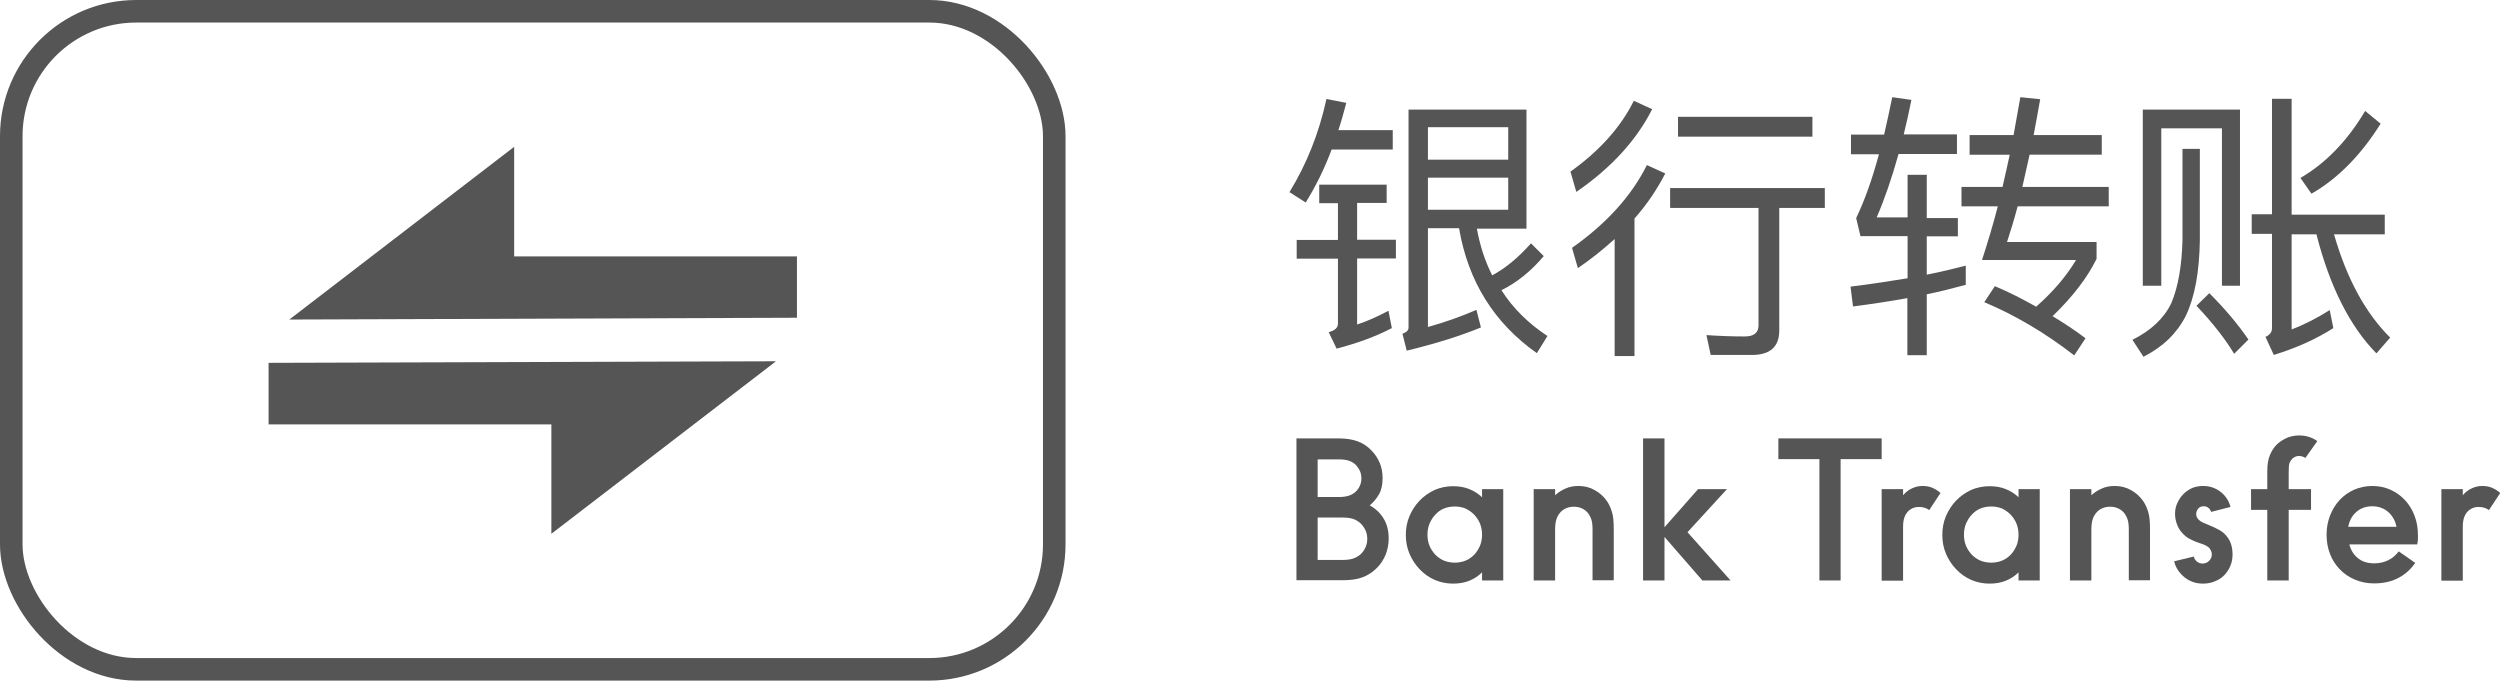
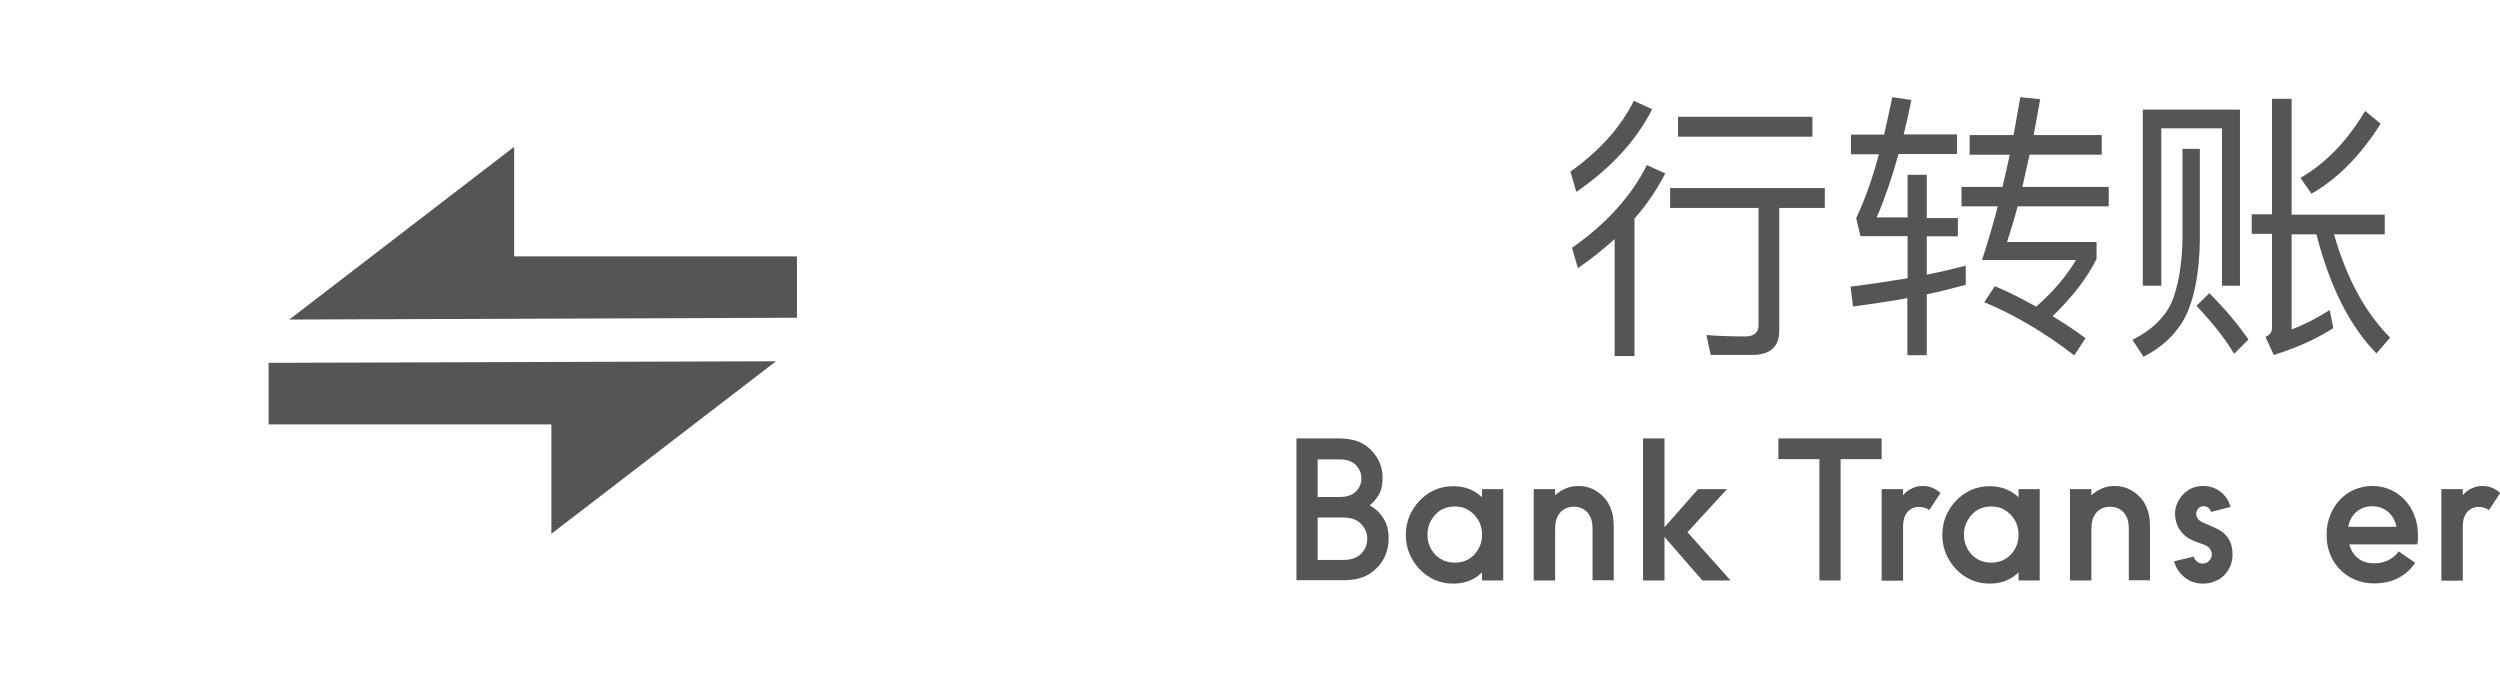
<svg xmlns="http://www.w3.org/2000/svg" id="Calque_2" viewBox="0 0 110.86 30.18">
  <defs>
    <style>.cls-1{fill:#555;}.cls-2{fill:none;stroke:#555;stroke-miterlimit:10;}</style>
  </defs>
  <g id="Mode_Isolation">
    <g id="Calque_1-2">
      <g>
-         <rect class="cls-2" x=".5" y=".5" width="46.25" height="29.18" rx="5.54" ry="5.54" />
        <g>
          <polygon class="cls-1" points="12.83 14.17 22.8 6.51 22.8 11.37 35.34 11.37 35.34 14.09 12.83 14.17" />
          <polygon class="cls-1" points="34.41 16.02 24.45 23.67 24.45 18.82 11.91 18.82 11.91 16.09 34.41 16.02" />
        </g>
        <g>
          <g>
            <path class="cls-1" d="M57.49,25.74v-6.3h1.88c.34,0,.63,.05,.86,.14s.42,.22,.58,.39c.16,.16,.28,.34,.37,.55s.13,.44,.13,.68c0,.29-.05,.53-.16,.72-.11,.19-.24,.35-.41,.49,.24,.13,.44,.31,.6,.56s.24,.55,.24,.91c0,.26-.05,.5-.14,.73-.1,.23-.23,.43-.4,.59-.17,.17-.38,.31-.62,.4-.24,.09-.53,.13-.88,.13h-2.05Zm1.88-3.7c.21,0,.38-.03,.5-.08s.22-.12,.3-.21c.13-.15,.2-.33,.2-.54s-.07-.38-.2-.54c-.08-.1-.18-.17-.3-.22s-.29-.08-.5-.08h-.94v1.67h.94Zm-.94,.92v1.87h1.11c.23,0,.41-.03,.54-.09s.24-.13,.32-.23c.07-.08,.13-.18,.17-.28,.04-.1,.06-.22,.06-.34s-.02-.23-.06-.33-.1-.2-.17-.28c-.08-.1-.19-.18-.32-.24s-.31-.09-.54-.09h-1.11Z" />
            <path class="cls-1" d="M65.72,25.74v-.36c-.16,.16-.34,.28-.56,.37s-.46,.13-.73,.13c-.29,0-.57-.06-.82-.17s-.47-.27-.66-.47c-.19-.2-.34-.43-.45-.69s-.16-.54-.16-.83,.05-.57,.16-.83,.26-.49,.45-.69c.19-.2,.41-.35,.66-.47,.25-.11,.53-.17,.82-.17,.27,0,.51,.04,.73,.13s.4,.21,.56,.36v-.36h.94v4.05s-.94,0-.94,0Zm0-2.03c0-.17-.03-.34-.09-.49s-.15-.28-.26-.4c-.11-.11-.24-.2-.38-.27-.15-.06-.31-.09-.48-.09s-.33,.03-.48,.09-.27,.15-.38,.27c-.11,.11-.19,.25-.26,.4-.06,.15-.09,.31-.09,.49s.03,.34,.09,.49,.15,.28,.26,.4c.11,.11,.24,.2,.38,.26,.15,.06,.31,.09,.48,.09s.33-.03,.48-.09,.27-.15,.38-.26,.19-.25,.26-.4c.06-.15,.09-.31,.09-.49Z" />
            <path class="cls-1" d="M70.62,23.5c0-.22-.02-.39-.07-.51s-.11-.23-.2-.31c-.15-.14-.34-.21-.56-.21s-.41,.07-.56,.21c-.08,.08-.15,.18-.2,.31-.05,.13-.07,.3-.07,.51v2.24h-.95v-4.05h.95v.27c.14-.13,.29-.22,.47-.3s.36-.11,.57-.11c.26,0,.5,.06,.71,.18,.22,.12,.4,.28,.54,.48,.1,.14,.17,.3,.23,.49,.06,.19,.08,.44,.08,.76v2.27h-.94v-2.24h0Z" />
            <path class="cls-1" d="M76.74,25.74h-1.25l-1.68-1.93v1.93h-.95v-6.3h.95v3.94l1.49-1.69h1.28l-1.75,1.91s1.91,2.14,1.91,2.14Z" />
            <path class="cls-1" d="M80.68,25.74v-5.38h-1.82v-.92h4.58v.92h-1.82v5.38h-.94Z" />
            <path class="cls-1" d="M83.44,25.74v-4.05h.95v.27c.12-.14,.25-.24,.41-.31,.15-.07,.3-.1,.46-.1,.17,0,.32,.03,.45,.09s.24,.13,.34,.22l-.5,.76c-.13-.1-.29-.14-.47-.14-.08,0-.15,.01-.22,.04-.07,.02-.13,.06-.19,.1-.08,.07-.15,.15-.2,.27-.05,.11-.08,.27-.08,.47v2.39h-.95Z" />
            <path class="cls-1" d="M89.51,25.74v-.36c-.16,.16-.34,.28-.56,.37s-.46,.13-.73,.13c-.29,0-.57-.06-.82-.17s-.47-.27-.66-.47c-.19-.2-.34-.43-.45-.69s-.16-.54-.16-.83,.05-.57,.16-.83,.26-.49,.45-.69c.19-.2,.41-.35,.66-.47,.25-.11,.53-.17,.82-.17,.27,0,.51,.04,.73,.13s.4,.21,.56,.36v-.36h.94v4.05s-.94,0-.94,0Zm0-2.03c0-.17-.03-.34-.09-.49s-.15-.28-.26-.4c-.11-.11-.24-.2-.38-.27-.15-.06-.31-.09-.48-.09s-.33,.03-.48,.09-.27,.15-.38,.27c-.11,.11-.19,.25-.26,.4-.06,.15-.09,.31-.09,.49s.03,.34,.09,.49,.15,.28,.26,.4c.11,.11,.24,.2,.38,.26,.15,.06,.31,.09,.48,.09s.33-.03,.48-.09,.27-.15,.38-.26,.19-.25,.26-.4c.06-.15,.09-.31,.09-.49Z" />
            <path class="cls-1" d="M94.4,23.5c0-.22-.02-.39-.07-.51s-.11-.23-.2-.31c-.15-.14-.34-.21-.56-.21s-.41,.07-.56,.21c-.08,.08-.15,.18-.2,.31-.05,.13-.07,.3-.07,.51v2.24h-.95v-4.05h.95v.27c.14-.13,.29-.22,.47-.3s.36-.11,.57-.11c.26,0,.5,.06,.71,.18,.22,.12,.4,.28,.54,.48,.1,.14,.17,.3,.23,.49,.06,.19,.08,.44,.08,.76v2.27h-.94v-2.24h0Z" />
            <path class="cls-1" d="M97.45,22.99c.05,.07,.13,.13,.23,.18,.1,.04,.21,.09,.33,.14s.24,.1,.36,.17c.12,.06,.23,.14,.32,.24,.1,.11,.18,.23,.23,.37,.05,.14,.08,.3,.08,.5,0,.18-.03,.35-.1,.51s-.16,.3-.27,.41c-.12,.12-.26,.21-.42,.27-.16,.07-.34,.1-.52,.1-.31,0-.58-.09-.82-.28-.23-.19-.39-.42-.46-.71l.87-.21c.02,.09,.07,.16,.14,.22s.16,.09,.25,.09c.11,0,.21-.04,.29-.12s.12-.17,.12-.29c0-.07-.02-.13-.05-.19-.03-.06-.07-.11-.12-.14-.07-.05-.14-.09-.23-.12-.09-.03-.19-.06-.29-.1-.11-.04-.21-.09-.32-.15s-.22-.15-.32-.27c-.1-.11-.17-.23-.22-.38-.05-.14-.08-.29-.08-.44,0-.17,.03-.33,.1-.48s.15-.28,.27-.4c.11-.11,.24-.2,.39-.27,.15-.06,.31-.09,.49-.09,.29,0,.55,.09,.77,.26,.22,.17,.37,.4,.44,.67l-.86,.22c-.02-.07-.06-.13-.12-.18-.06-.05-.13-.07-.21-.07-.1,0-.18,.03-.24,.1s-.09,.15-.09,.24c0,.08,.02,.15,.07,.21h-.01Z" />
-             <path class="cls-1" d="M102.23,20.31c-.08-.06-.18-.09-.29-.09-.1,0-.2,.04-.29,.12-.05,.05-.09,.11-.12,.18-.03,.08-.04,.19-.04,.36v.81h.99v.92h-.99v3.13h-.95v-3.13h-.72v-.92h.72v-.78c0-.31,.04-.56,.13-.76s.2-.37,.36-.5c.12-.1,.26-.18,.42-.25,.16-.06,.33-.09,.5-.09,.3,0,.57,.08,.81,.25l-.54,.76h.01Z" />
            <path class="cls-1" d="M105.29,24.98c.23,0,.44-.05,.62-.14s.33-.22,.46-.39l.73,.51c-.2,.29-.45,.52-.77,.68-.31,.16-.67,.23-1.06,.23-.31,0-.59-.06-.85-.17s-.48-.26-.67-.46c-.19-.2-.33-.42-.43-.68s-.15-.54-.15-.85,.05-.57,.15-.84c.1-.26,.24-.49,.42-.69,.18-.19,.39-.35,.64-.46,.25-.11,.52-.17,.82-.17s.57,.06,.81,.17c.25,.11,.46,.27,.64,.46,.18,.2,.32,.42,.42,.69,.1,.26,.15,.54,.15,.84v.22c0,.07-.02,.14-.03,.21h-3.01c.06,.25,.19,.46,.38,.61,.19,.16,.44,.23,.72,.23h0Zm-.09-2.53c-.29,0-.53,.09-.72,.26s-.3,.39-.35,.65h2.14c-.05-.26-.17-.48-.36-.65s-.43-.26-.72-.26h.01Z" />
            <path class="cls-1" d="M108.26,25.74v-4.05h.95v.27c.12-.14,.25-.24,.41-.31,.15-.07,.3-.1,.46-.1,.17,0,.32,.03,.45,.09s.24,.13,.34,.22l-.5,.76c-.13-.1-.29-.14-.47-.14-.08,0-.15,.01-.22,.04-.07,.02-.13,.06-.19,.1-.08,.07-.15,.15-.2,.27-.05,.11-.08,.27-.08,.47v2.39h-.95Z" />
          </g>
          <g>
-             <path class="cls-1" d="M59.7,4.56c-.11,.42-.22,.82-.35,1.21h2.41v.86h-2.71c-.32,.86-.71,1.64-1.15,2.35l-.72-.46c.76-1.24,1.31-2.61,1.64-4.13l.87,.17h.01Zm1.79,3.62v.82h-1.31v1.63h1.72v.83h-1.72v2.93c.46-.15,.92-.36,1.39-.61l.15,.77c-.71,.37-1.53,.67-2.45,.91l-.35-.73c.27-.07,.41-.2,.41-.37v-2.89h-1.83v-.83h1.83v-1.63h-.83v-.82h2.99Zm6.98,3.16c-.56,.67-1.19,1.18-1.89,1.53,.51,.8,1.19,1.47,2.04,2.03l-.47,.76c-1.9-1.34-3.05-3.19-3.45-5.54h-1.38v4.38c.72-.2,1.44-.45,2.15-.76l.2,.78c-.87,.36-1.97,.71-3.29,1.03l-.19-.75c.17-.06,.27-.15,.27-.27V4.86h5.23v5.28h-2.2c.14,.76,.36,1.44,.68,2.07,.6-.32,1.17-.8,1.72-1.42l.57,.57h0Zm-1.59-5.7h-3.56v1.44h3.56v-1.44Zm-3.56,3.66h3.56v-1.42h-3.56v1.42Z" />
            <path class="cls-1" d="M73.26,4.85c-.7,1.38-1.82,2.6-3.36,3.66l-.26-.9c1.29-.92,2.23-1.97,2.81-3.14l.81,.37h0Zm.58,2.85c-.36,.7-.81,1.37-1.36,1.99v6.1h-.88v-5.19c-.5,.45-1.03,.88-1.63,1.29l-.26-.9c1.52-1.07,2.63-2.29,3.32-3.67l.81,.37h0Zm7.08,.64v.88h-2.02v5.44c0,.72-.41,1.08-1.21,1.08h-1.83l-.19-.88c.6,.04,1.16,.06,1.7,.06,.4,0,.61-.16,.61-.49v-5.21h-3.92v-.88h6.86Zm-.55-3.16v.88h-5.96v-.88h5.96Z" />
            <path class="cls-1" d="M85.44,7.78v1.89h1.38v.81h-1.38v1.7c.61-.12,1.18-.26,1.73-.4v.85c-.56,.15-1.13,.3-1.73,.42v2.7h-.86v-2.53c-.77,.14-1.57,.26-2.41,.37l-.11-.88c.9-.11,1.73-.24,2.53-.37v-1.87h-2.09l-.19-.8c.36-.75,.7-1.68,1.01-2.83h-1.24v-.87h1.47c.12-.52,.24-1.08,.36-1.66l.85,.12c-.11,.54-.22,1.05-.34,1.53h2.36v.87h-2.59c-.3,1.07-.62,2-.97,2.81h1.37v-1.89h.86v.03Zm3.85-1.79c.1-.55,.2-1.11,.3-1.68l.88,.09c-.1,.55-.19,1.08-.29,1.59h3.02v.87h-3.2l-.32,1.43h3.83v.86h-4.04c-.15,.57-.31,1.09-.47,1.58h3.97v.75c-.42,.85-1.07,1.69-1.95,2.54,.51,.31,1,.63,1.46,.98l-.5,.76c-1.29-1-2.63-1.79-3.99-2.36l.47-.71c.65,.27,1.26,.59,1.83,.91,.75-.66,1.33-1.34,1.77-2.07h-4.17c.25-.77,.49-1.56,.7-2.38h-1.61v-.86h1.82c.11-.49,.22-.96,.32-1.43h-1.78v-.87s1.95,0,1.95,0Z" />
            <path class="cls-1" d="M97.55,6.6v4.05c-.02,1.39-.22,2.51-.62,3.35-.39,.77-1.01,1.38-1.88,1.82l-.49-.75c.82-.41,1.41-.96,1.73-1.64,.3-.72,.46-1.64,.49-2.78V6.6h.77Zm1.78,6.07h-.8V5.69h-2.69v6.98h-.82V4.86h4.31v7.82h0Zm.37,2.39l-.63,.63c-.4-.67-.96-1.38-1.67-2.13l.57-.56c.7,.7,1.27,1.38,1.73,2.05h0Zm1.92-4.68v4.23c.55-.21,1.12-.5,1.69-.86l.16,.8c-.77,.49-1.64,.88-2.64,1.19l-.37-.8c.19-.09,.29-.21,.29-.39v-4.18h-.9v-.87h.9V4.38h.87v5.14h4.13v.87h-2.25c.57,1.99,1.41,3.51,2.49,4.58l-.61,.7c-1.17-1.19-2.07-2.96-2.66-5.28h-1.1Zm3.95-4.9c-.87,1.39-1.9,2.44-3.07,3.11l-.49-.7c1.12-.65,2.08-1.64,2.87-2.97l.68,.56h0Z" />
          </g>
        </g>
      </g>
    </g>
  </g>
</svg>